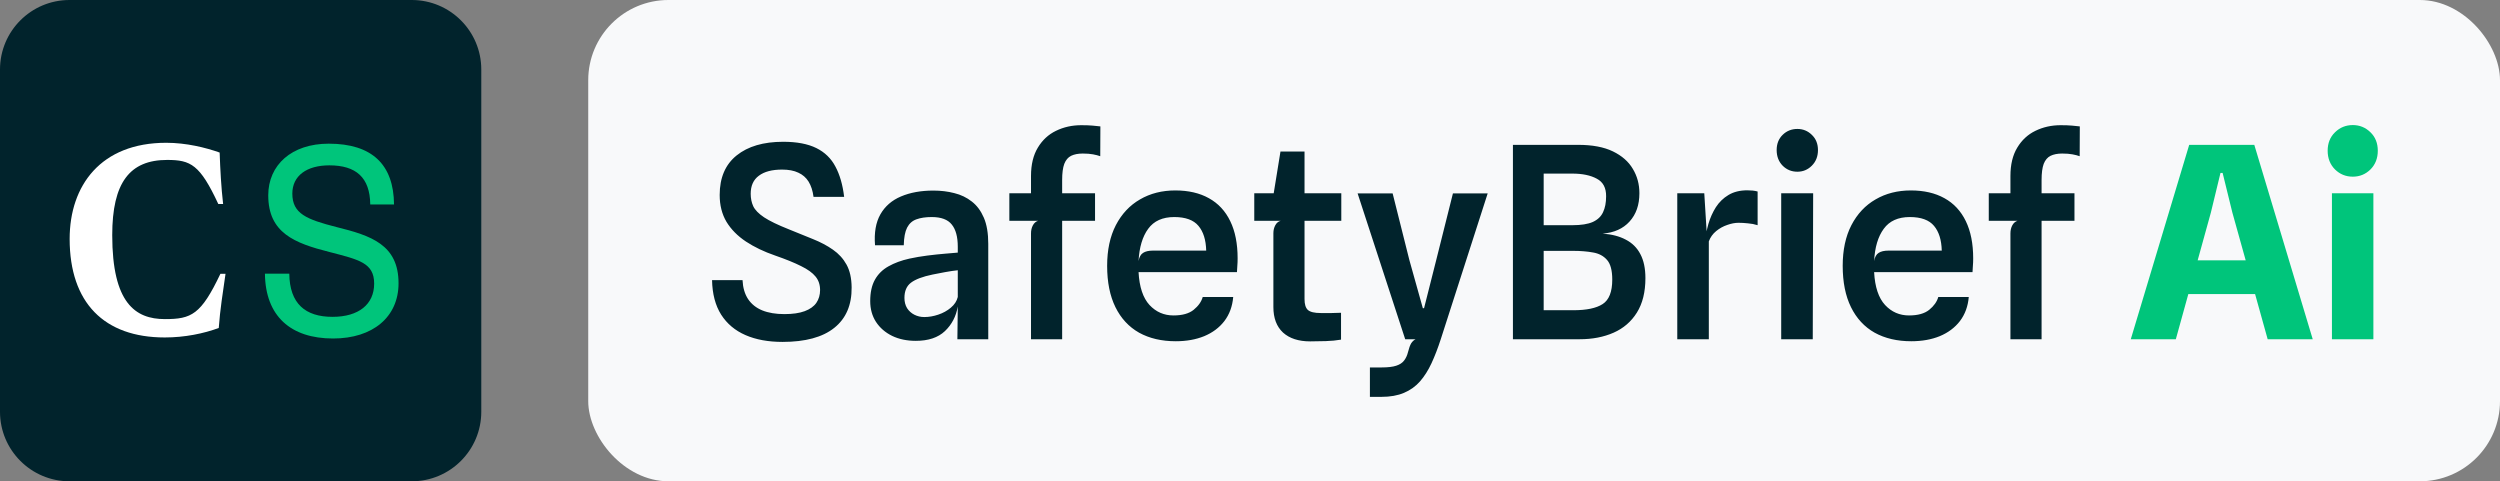
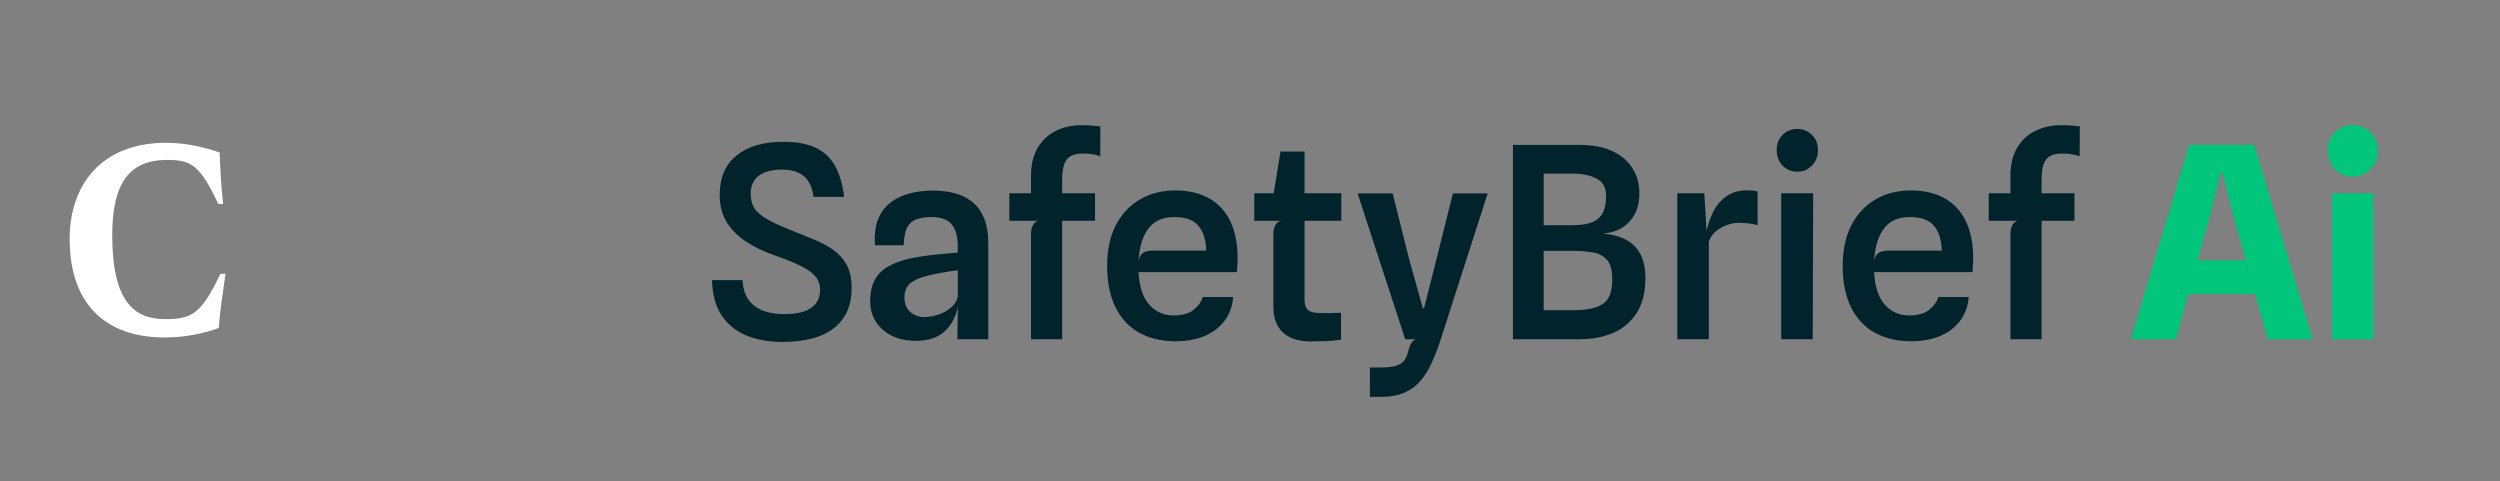
<svg xmlns="http://www.w3.org/2000/svg" width="187" height="36" viewBox="0 0 187 36" fill="none">
  <rect x="0" y="0" width="187" height="36" fill="#808080" stroke="none" />
-   <path d="M30.801 36H5.199C2.329 36 0 33.67 0 30.801V5.199C0 2.329 2.329 0 5.199 0H30.801C33.67 0 36 2.329 36 5.199V30.801C36 33.67 33.67 36 30.801 36Z" fill="#01232C" />
-   <path d="M25.163 16.982C22.923 16.408 21.866 15.98 21.866 14.483C21.866 13.144 22.946 12.368 24.634 12.368C26.626 12.368 27.672 13.268 27.695 15.293H29.473C29.45 12.3 27.819 10.747 24.589 10.747C21.809 10.747 20.065 12.345 20.065 14.607C20.065 17.42 22.023 18.186 24.645 18.85C26.851 19.424 27.987 19.66 27.987 21.213C27.987 22.766 26.828 23.7 24.87 23.7C22.845 23.7 21.663 22.721 21.64 20.47H19.817C19.851 23.655 21.753 25.32 24.915 25.32C27.886 25.32 29.811 23.711 29.811 21.19C29.811 18.298 27.751 17.623 25.163 16.982Z" fill="#00C57B" />
  <path d="M5.21 17.871C5.21 13.876 7.54 10.68 12.435 10.68C13.932 10.68 15.384 11.04 16.43 11.411C16.475 12.705 16.543 13.977 16.689 15.26H16.329C14.956 12.312 14.27 11.963 12.503 11.963C9.701 11.963 8.395 13.662 8.395 17.589C8.395 22.665 10.117 23.869 12.334 23.869C14.326 23.869 15.035 23.531 16.486 20.482H16.869C16.666 21.899 16.464 23.137 16.363 24.533C15.237 24.949 13.819 25.242 12.323 25.242C7.799 25.242 5.21 22.653 5.21 17.871Z" fill="white" />
-   <rect x="44" width="143" height="36" rx="6" fill="#F8F9FA" />
  <path d="M58.532 25.575C57.465 25.575 56.542 25.405 55.762 25.065C54.982 24.725 54.375 24.215 53.942 23.535C53.508 22.848 53.282 21.988 53.262 20.955H55.542C55.568 21.515 55.705 21.985 55.952 22.365C56.205 22.745 56.558 23.028 57.012 23.215C57.472 23.402 58.025 23.495 58.672 23.495C59.292 23.495 59.798 23.422 60.192 23.275C60.585 23.128 60.875 22.922 61.062 22.655C61.248 22.382 61.342 22.062 61.342 21.695C61.342 21.295 61.228 20.958 61.002 20.685C60.775 20.405 60.415 20.145 59.922 19.905C59.435 19.658 58.788 19.395 57.982 19.115C57.148 18.828 56.418 18.478 55.792 18.065C55.172 17.652 54.688 17.162 54.342 16.595C54.002 16.022 53.832 15.352 53.832 14.585C53.832 13.292 54.255 12.305 55.102 11.625C55.948 10.945 57.108 10.605 58.582 10.605C59.602 10.605 60.428 10.762 61.062 11.075C61.695 11.388 62.172 11.852 62.492 12.465C62.818 13.072 63.035 13.825 63.142 14.725H60.852C60.792 14.265 60.668 13.885 60.482 13.585C60.295 13.285 60.038 13.062 59.712 12.915C59.392 12.762 58.988 12.685 58.502 12.685C57.748 12.685 57.168 12.838 56.762 13.145C56.355 13.445 56.152 13.895 56.152 14.495C56.152 14.835 56.215 15.145 56.342 15.425C56.475 15.705 56.745 15.982 57.152 16.255C57.565 16.528 58.185 16.828 59.012 17.155C59.652 17.408 60.252 17.652 60.812 17.885C61.378 18.112 61.875 18.375 62.302 18.675C62.735 18.975 63.075 19.348 63.322 19.795C63.568 20.242 63.695 20.808 63.702 21.495C63.715 22.815 63.282 23.825 62.402 24.525C61.528 25.225 60.238 25.575 58.532 25.575ZM68.502 25.495C67.835 25.495 67.245 25.372 66.732 25.125C66.218 24.872 65.815 24.522 65.522 24.075C65.235 23.628 65.092 23.112 65.092 22.525C65.092 21.878 65.208 21.345 65.442 20.925C65.675 20.505 66.012 20.172 66.452 19.925C66.898 19.672 67.422 19.478 68.022 19.345C68.448 19.252 68.898 19.175 69.372 19.115C69.852 19.055 70.295 19.008 70.702 18.975C71.108 18.935 71.422 18.908 71.642 18.895V18.455C71.642 17.715 71.492 17.162 71.192 16.795C70.898 16.422 70.398 16.235 69.692 16.235C69.238 16.235 68.858 16.292 68.552 16.405C68.245 16.512 68.012 16.718 67.852 17.025C67.698 17.325 67.615 17.765 67.602 18.345H65.452C65.378 17.405 65.512 16.635 65.852 16.035C66.198 15.428 66.712 14.982 67.392 14.695C68.078 14.402 68.888 14.255 69.822 14.255C70.375 14.255 70.895 14.318 71.382 14.445C71.875 14.565 72.312 14.775 72.692 15.075C73.072 15.368 73.372 15.772 73.592 16.285C73.812 16.798 73.922 17.448 73.922 18.235V25.375H71.612L71.642 22.925C71.515 23.665 71.195 24.278 70.682 24.765C70.168 25.252 69.442 25.495 68.502 25.495ZM69.132 23.715C69.478 23.715 69.828 23.655 70.182 23.535C70.542 23.415 70.855 23.242 71.122 23.015C71.395 22.788 71.568 22.522 71.642 22.215V20.215C71.375 20.242 71.058 20.288 70.692 20.355C70.332 20.422 70.022 20.482 69.762 20.535C69.015 20.688 68.475 20.892 68.142 21.145C67.815 21.392 67.652 21.772 67.652 22.285C67.652 22.578 67.718 22.835 67.852 23.055C67.992 23.268 68.175 23.432 68.402 23.545C68.628 23.658 68.872 23.715 69.132 23.715ZM77.119 25.375V17.465C77.119 17.232 77.165 17.028 77.259 16.855C77.352 16.682 77.482 16.568 77.649 16.515L77.119 14.905V13.165C77.119 12.312 77.289 11.605 77.629 11.045C77.969 10.478 78.422 10.058 78.989 9.785C79.562 9.505 80.192 9.365 80.879 9.365C81.219 9.365 81.499 9.375 81.719 9.395C81.939 9.415 82.135 9.435 82.309 9.455L82.299 11.685C82.152 11.632 81.972 11.585 81.759 11.545C81.552 11.505 81.295 11.485 80.989 11.485C80.642 11.485 80.352 11.542 80.119 11.655C79.892 11.768 79.722 11.968 79.609 12.255C79.502 12.542 79.449 12.945 79.449 13.465V25.375H77.119ZM75.499 16.515V14.455H81.909V16.515H75.499ZM87.944 25.525C86.891 25.525 85.978 25.312 85.204 24.885C84.438 24.452 83.848 23.815 83.434 22.975C83.021 22.135 82.814 21.105 82.814 19.885C82.814 18.698 83.031 17.685 83.464 16.845C83.904 15.998 84.508 15.355 85.274 14.915C86.041 14.468 86.921 14.245 87.914 14.245C88.894 14.245 89.731 14.438 90.424 14.825C91.124 15.212 91.658 15.785 92.024 16.545C92.391 17.298 92.574 18.225 92.574 19.325C92.574 19.538 92.568 19.715 92.554 19.855C92.548 19.995 92.538 20.162 92.524 20.355H85.164C85.224 21.468 85.498 22.288 85.984 22.815C86.471 23.335 87.068 23.595 87.774 23.595C88.434 23.595 88.938 23.455 89.284 23.175C89.638 22.888 89.864 22.568 89.964 22.215H92.244C92.184 22.915 91.964 23.515 91.584 24.015C91.204 24.508 90.701 24.885 90.074 25.145C89.454 25.398 88.744 25.525 87.944 25.525ZM86.244 18.745H90.224C90.204 17.945 90.011 17.328 89.644 16.895C89.278 16.455 88.674 16.235 87.834 16.235C86.961 16.235 86.311 16.528 85.884 17.115C85.458 17.695 85.218 18.498 85.164 19.525C85.218 19.225 85.331 19.022 85.504 18.915C85.678 18.802 85.924 18.745 86.244 18.745ZM97.999 25.535C97.132 25.535 96.456 25.315 95.969 24.875C95.489 24.428 95.249 23.792 95.249 22.965V17.445C95.249 17.225 95.296 17.028 95.389 16.855C95.482 16.675 95.619 16.562 95.799 16.515L95.249 14.895V14.605L95.779 11.335H97.579V22.375C97.579 22.762 97.662 23.032 97.829 23.185C98.002 23.338 98.322 23.415 98.789 23.415C99.089 23.415 99.366 23.415 99.619 23.415C99.872 23.408 100.102 23.402 100.309 23.395V25.405C99.962 25.465 99.582 25.502 99.169 25.515C98.756 25.528 98.366 25.535 97.999 25.535ZM93.819 16.515V14.455H100.329V16.515H93.819ZM102.469 29.685V27.485H103.329C103.809 27.485 104.179 27.442 104.439 27.355C104.705 27.268 104.902 27.138 105.029 26.965C105.162 26.792 105.259 26.582 105.319 26.335C105.392 26.042 105.472 25.822 105.559 25.675C105.652 25.535 105.762 25.435 105.889 25.375H105.109L101.549 14.465H104.169L105.419 19.445L106.429 23.055H106.519L107.429 19.455L108.679 14.465H111.279L107.769 25.375C107.555 26.035 107.325 26.632 107.079 27.165C106.832 27.698 106.545 28.152 106.219 28.525C105.892 28.898 105.492 29.185 105.019 29.385C104.552 29.585 103.989 29.685 103.329 29.685H102.469ZM113.167 25.375V10.835H118.047C119.107 10.835 119.974 10.998 120.647 11.325C121.321 11.652 121.817 12.088 122.137 12.635C122.464 13.175 122.627 13.782 122.627 14.455C122.627 15.328 122.381 16.035 121.887 16.575C121.401 17.108 120.731 17.408 119.877 17.475C120.557 17.522 121.134 17.672 121.607 17.925C122.087 18.172 122.451 18.532 122.697 19.005C122.951 19.478 123.077 20.078 123.077 20.805C123.077 21.845 122.864 22.705 122.437 23.385C122.017 24.058 121.437 24.558 120.697 24.885C119.957 25.212 119.111 25.375 118.157 25.375H113.167ZM115.467 23.205H117.687C118.674 23.205 119.404 23.052 119.877 22.745C120.357 22.438 120.597 21.828 120.597 20.915C120.597 20.228 120.467 19.738 120.207 19.445C119.947 19.145 119.597 18.958 119.157 18.885C118.717 18.805 118.227 18.765 117.687 18.765H115.467V23.205ZM115.467 16.845H117.617C118.264 16.845 118.771 16.765 119.137 16.605C119.504 16.438 119.761 16.195 119.907 15.875C120.061 15.555 120.137 15.158 120.137 14.685C120.144 14.052 119.911 13.612 119.437 13.365C118.971 13.112 118.361 12.985 117.607 12.985H115.467V16.845ZM125.46 25.375V14.455H127.48L127.74 18.665L127.53 18.085C127.577 17.645 127.663 17.198 127.79 16.745C127.923 16.292 128.11 15.875 128.35 15.495C128.597 15.115 128.91 14.812 129.29 14.585C129.677 14.352 130.147 14.235 130.7 14.235C130.833 14.235 130.967 14.242 131.1 14.255C131.233 14.268 131.357 14.292 131.47 14.325V16.845C131.243 16.772 131 16.725 130.74 16.705C130.487 16.678 130.253 16.665 130.04 16.665C129.78 16.665 129.5 16.718 129.2 16.825C128.9 16.925 128.623 17.078 128.37 17.285C128.117 17.492 127.933 17.748 127.82 18.055V25.375H125.46ZM133.234 25.375V14.455H135.624L135.594 25.375H133.234ZM134.444 12.845C134.011 12.845 133.644 12.695 133.344 12.395C133.044 12.088 132.894 11.698 132.894 11.225C132.894 10.758 133.044 10.378 133.344 10.085C133.644 9.792 134.011 9.645 134.444 9.645C134.864 9.645 135.224 9.792 135.524 10.085C135.831 10.378 135.984 10.758 135.984 11.225C135.984 11.698 135.831 12.088 135.524 12.395C135.224 12.695 134.864 12.845 134.444 12.845ZM142.964 25.525C141.91 25.525 140.997 25.312 140.224 24.885C139.457 24.452 138.867 23.815 138.454 22.975C138.04 22.135 137.834 21.105 137.834 19.885C137.834 18.698 138.05 17.685 138.484 16.845C138.924 15.998 139.527 15.355 140.294 14.915C141.06 14.468 141.94 14.245 142.934 14.245C143.914 14.245 144.75 14.438 145.444 14.825C146.144 15.212 146.677 15.785 147.044 16.545C147.41 17.298 147.594 18.225 147.594 19.325C147.594 19.538 147.587 19.715 147.574 19.855C147.567 19.995 147.557 20.162 147.544 20.355H140.184C140.244 21.468 140.517 22.288 141.004 22.815C141.49 23.335 142.087 23.595 142.794 23.595C143.454 23.595 143.957 23.455 144.304 23.175C144.657 22.888 144.884 22.568 144.984 22.215H147.264C147.204 22.915 146.984 23.515 146.604 24.015C146.224 24.508 145.72 24.885 145.094 25.145C144.474 25.398 143.764 25.525 142.964 25.525ZM141.264 18.745H145.244C145.224 17.945 145.03 17.328 144.664 16.895C144.297 16.455 143.694 16.235 142.854 16.235C141.98 16.235 141.33 16.528 140.904 17.115C140.477 17.695 140.237 18.498 140.184 19.525C140.237 19.225 140.35 19.022 140.524 18.915C140.697 18.802 140.944 18.745 141.264 18.745ZM150.38 25.375V17.465C150.38 17.232 150.427 17.028 150.52 16.855C150.614 16.682 150.744 16.568 150.91 16.515L150.38 14.905V13.165C150.38 12.312 150.55 11.605 150.89 11.045C151.23 10.478 151.684 10.058 152.25 9.785C152.824 9.505 153.454 9.365 154.14 9.365C154.48 9.365 154.76 9.375 154.98 9.395C155.2 9.415 155.397 9.435 155.57 9.455L155.56 11.685C155.414 11.632 155.234 11.585 155.02 11.545C154.814 11.505 154.557 11.485 154.25 11.485C153.904 11.485 153.614 11.542 153.38 11.655C153.154 11.768 152.984 11.968 152.87 12.255C152.764 12.542 152.71 12.945 152.71 13.465V25.375H150.38ZM148.76 16.515V14.455H155.17V16.515H148.76Z" fill="#01232C" />
  <path d="M159.382 25.375L163.752 10.835H168.622L172.992 25.375H169.622L168.312 20.675L170.072 21.995H162.902L163.082 19.475H169.372L168.302 20.635L166.982 15.905L166.252 12.935H166.092L165.372 15.905L162.752 25.375H159.382ZM174.429 25.375V14.455H177.529V25.375H174.429ZM175.989 13.215C175.469 13.215 175.026 13.035 174.659 12.675C174.293 12.308 174.109 11.842 174.109 11.275C174.109 10.708 174.293 10.248 174.659 9.895C175.026 9.535 175.469 9.355 175.989 9.355C176.503 9.355 176.943 9.535 177.309 9.895C177.676 10.248 177.859 10.708 177.859 11.275C177.859 11.842 177.676 12.308 177.309 12.675C176.943 13.035 176.503 13.215 175.989 13.215Z" fill="#00C57B" />
</svg>